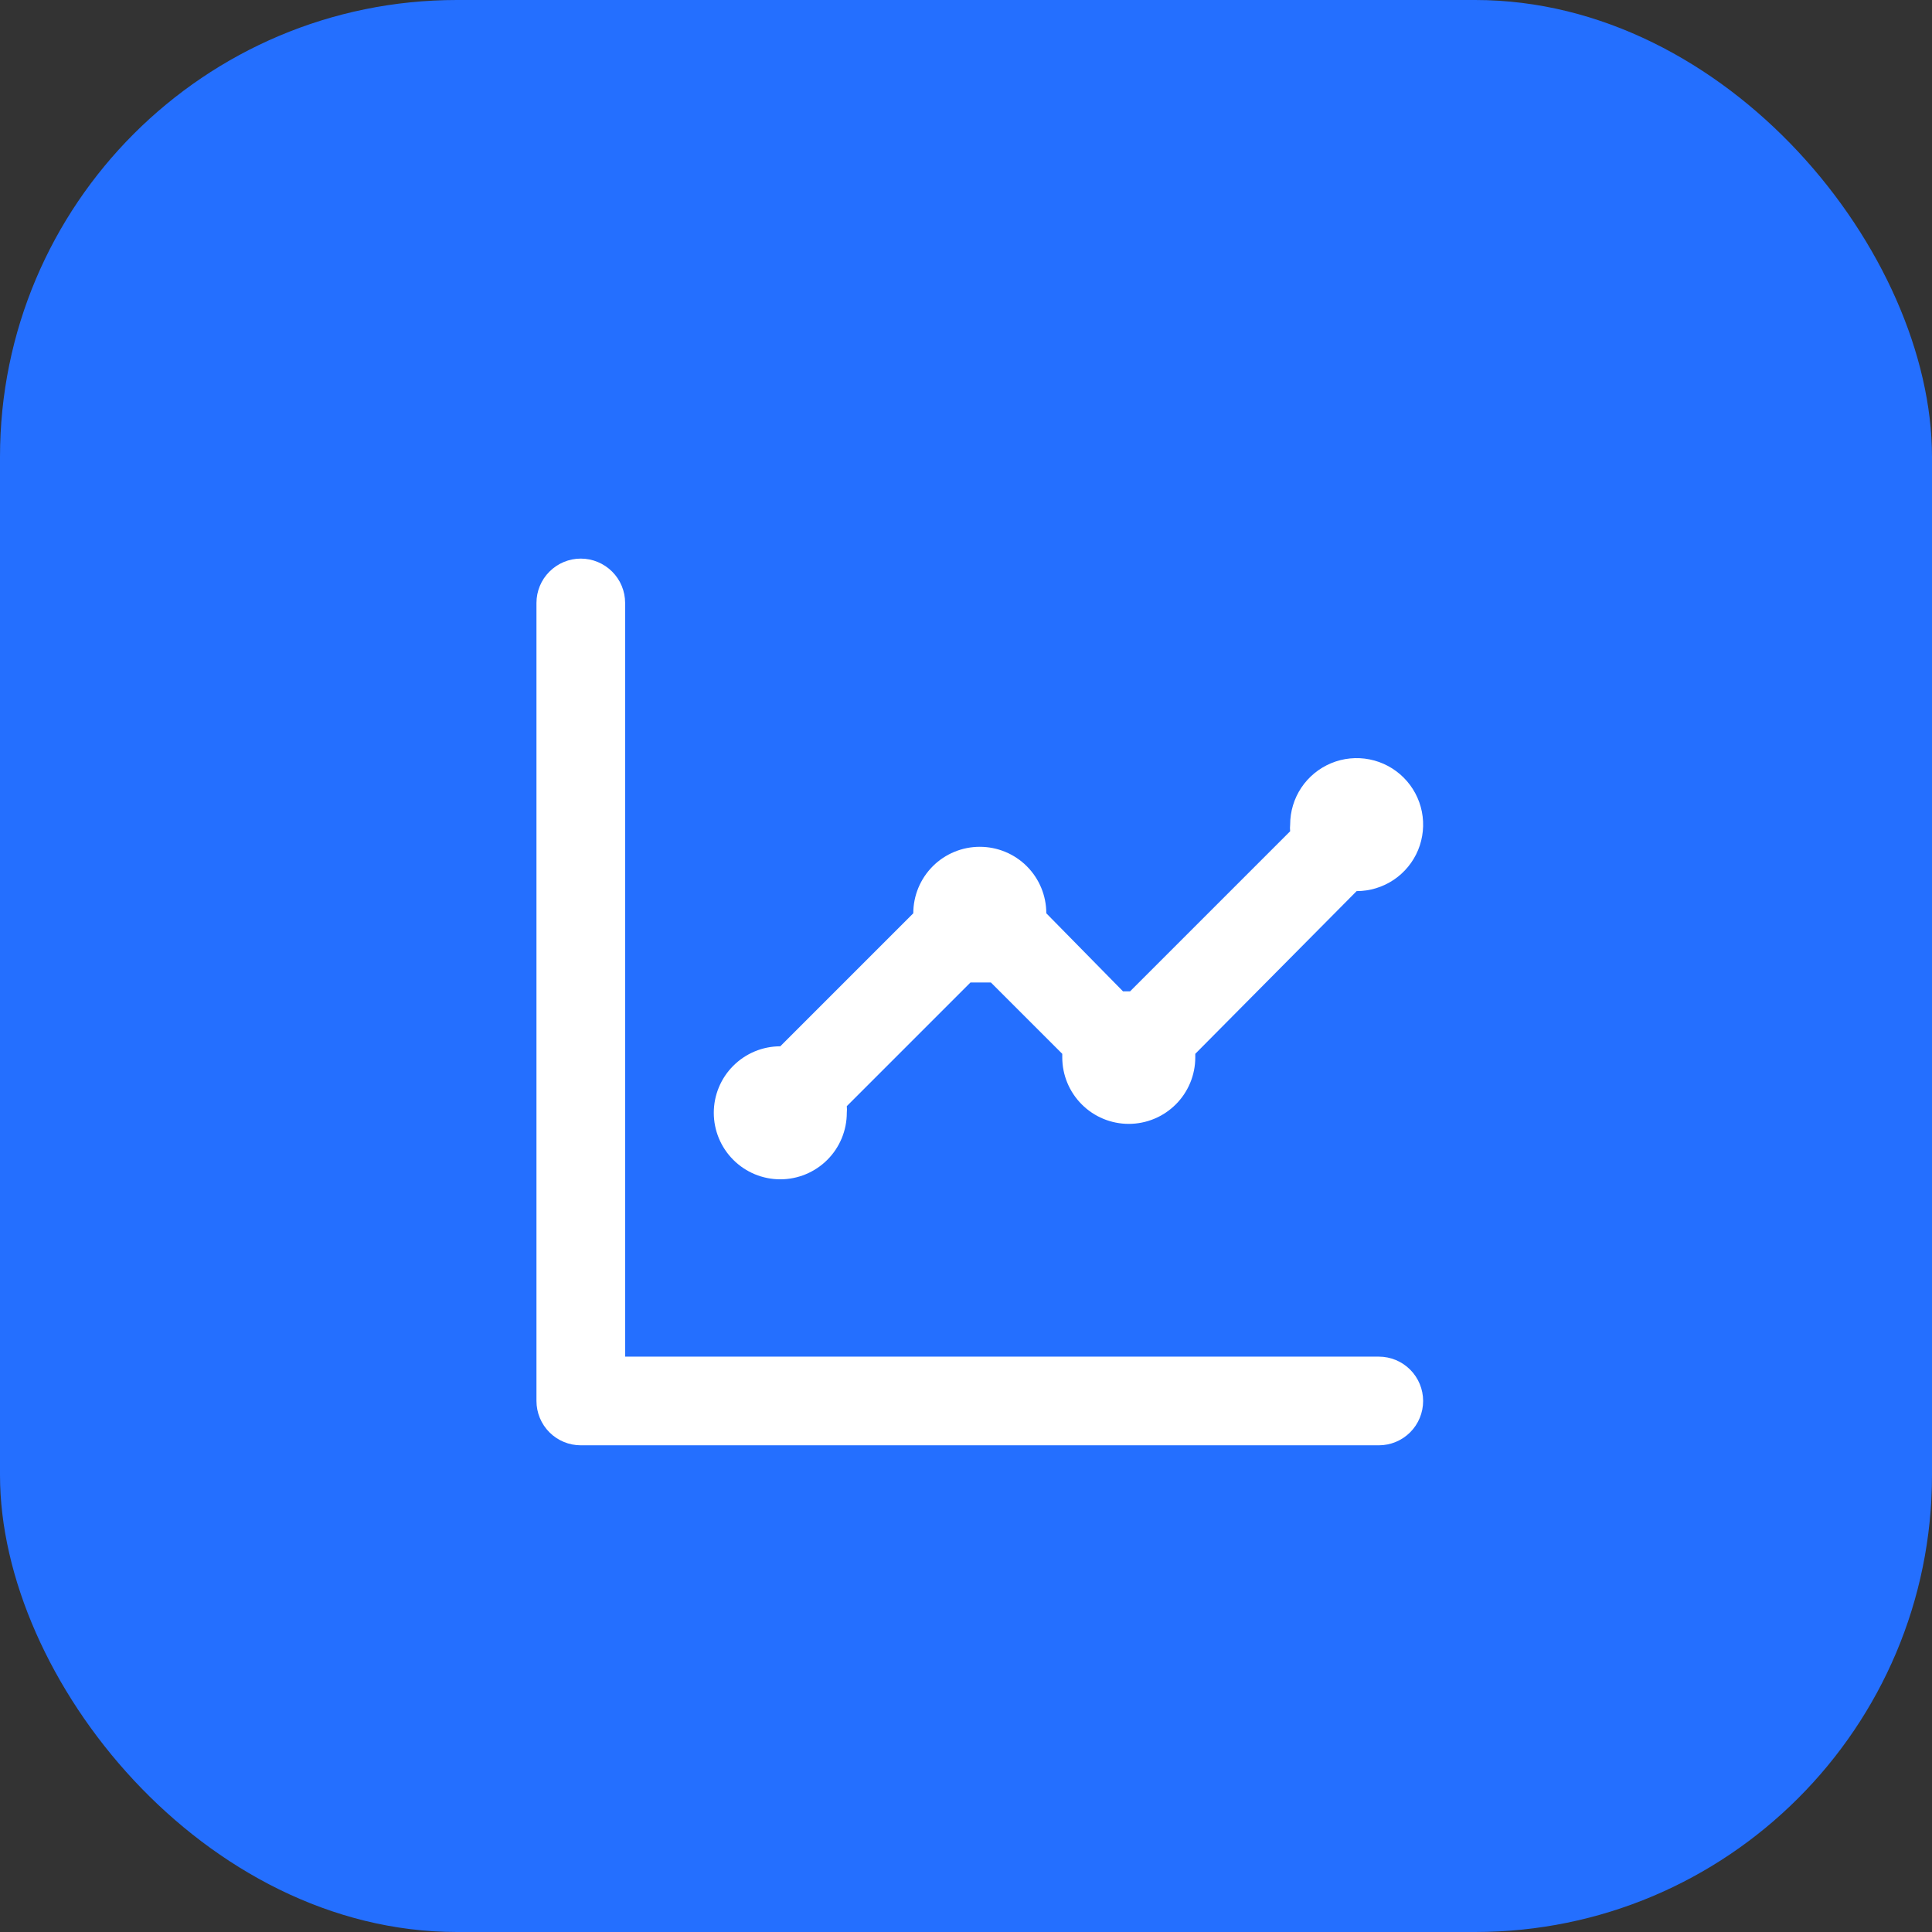
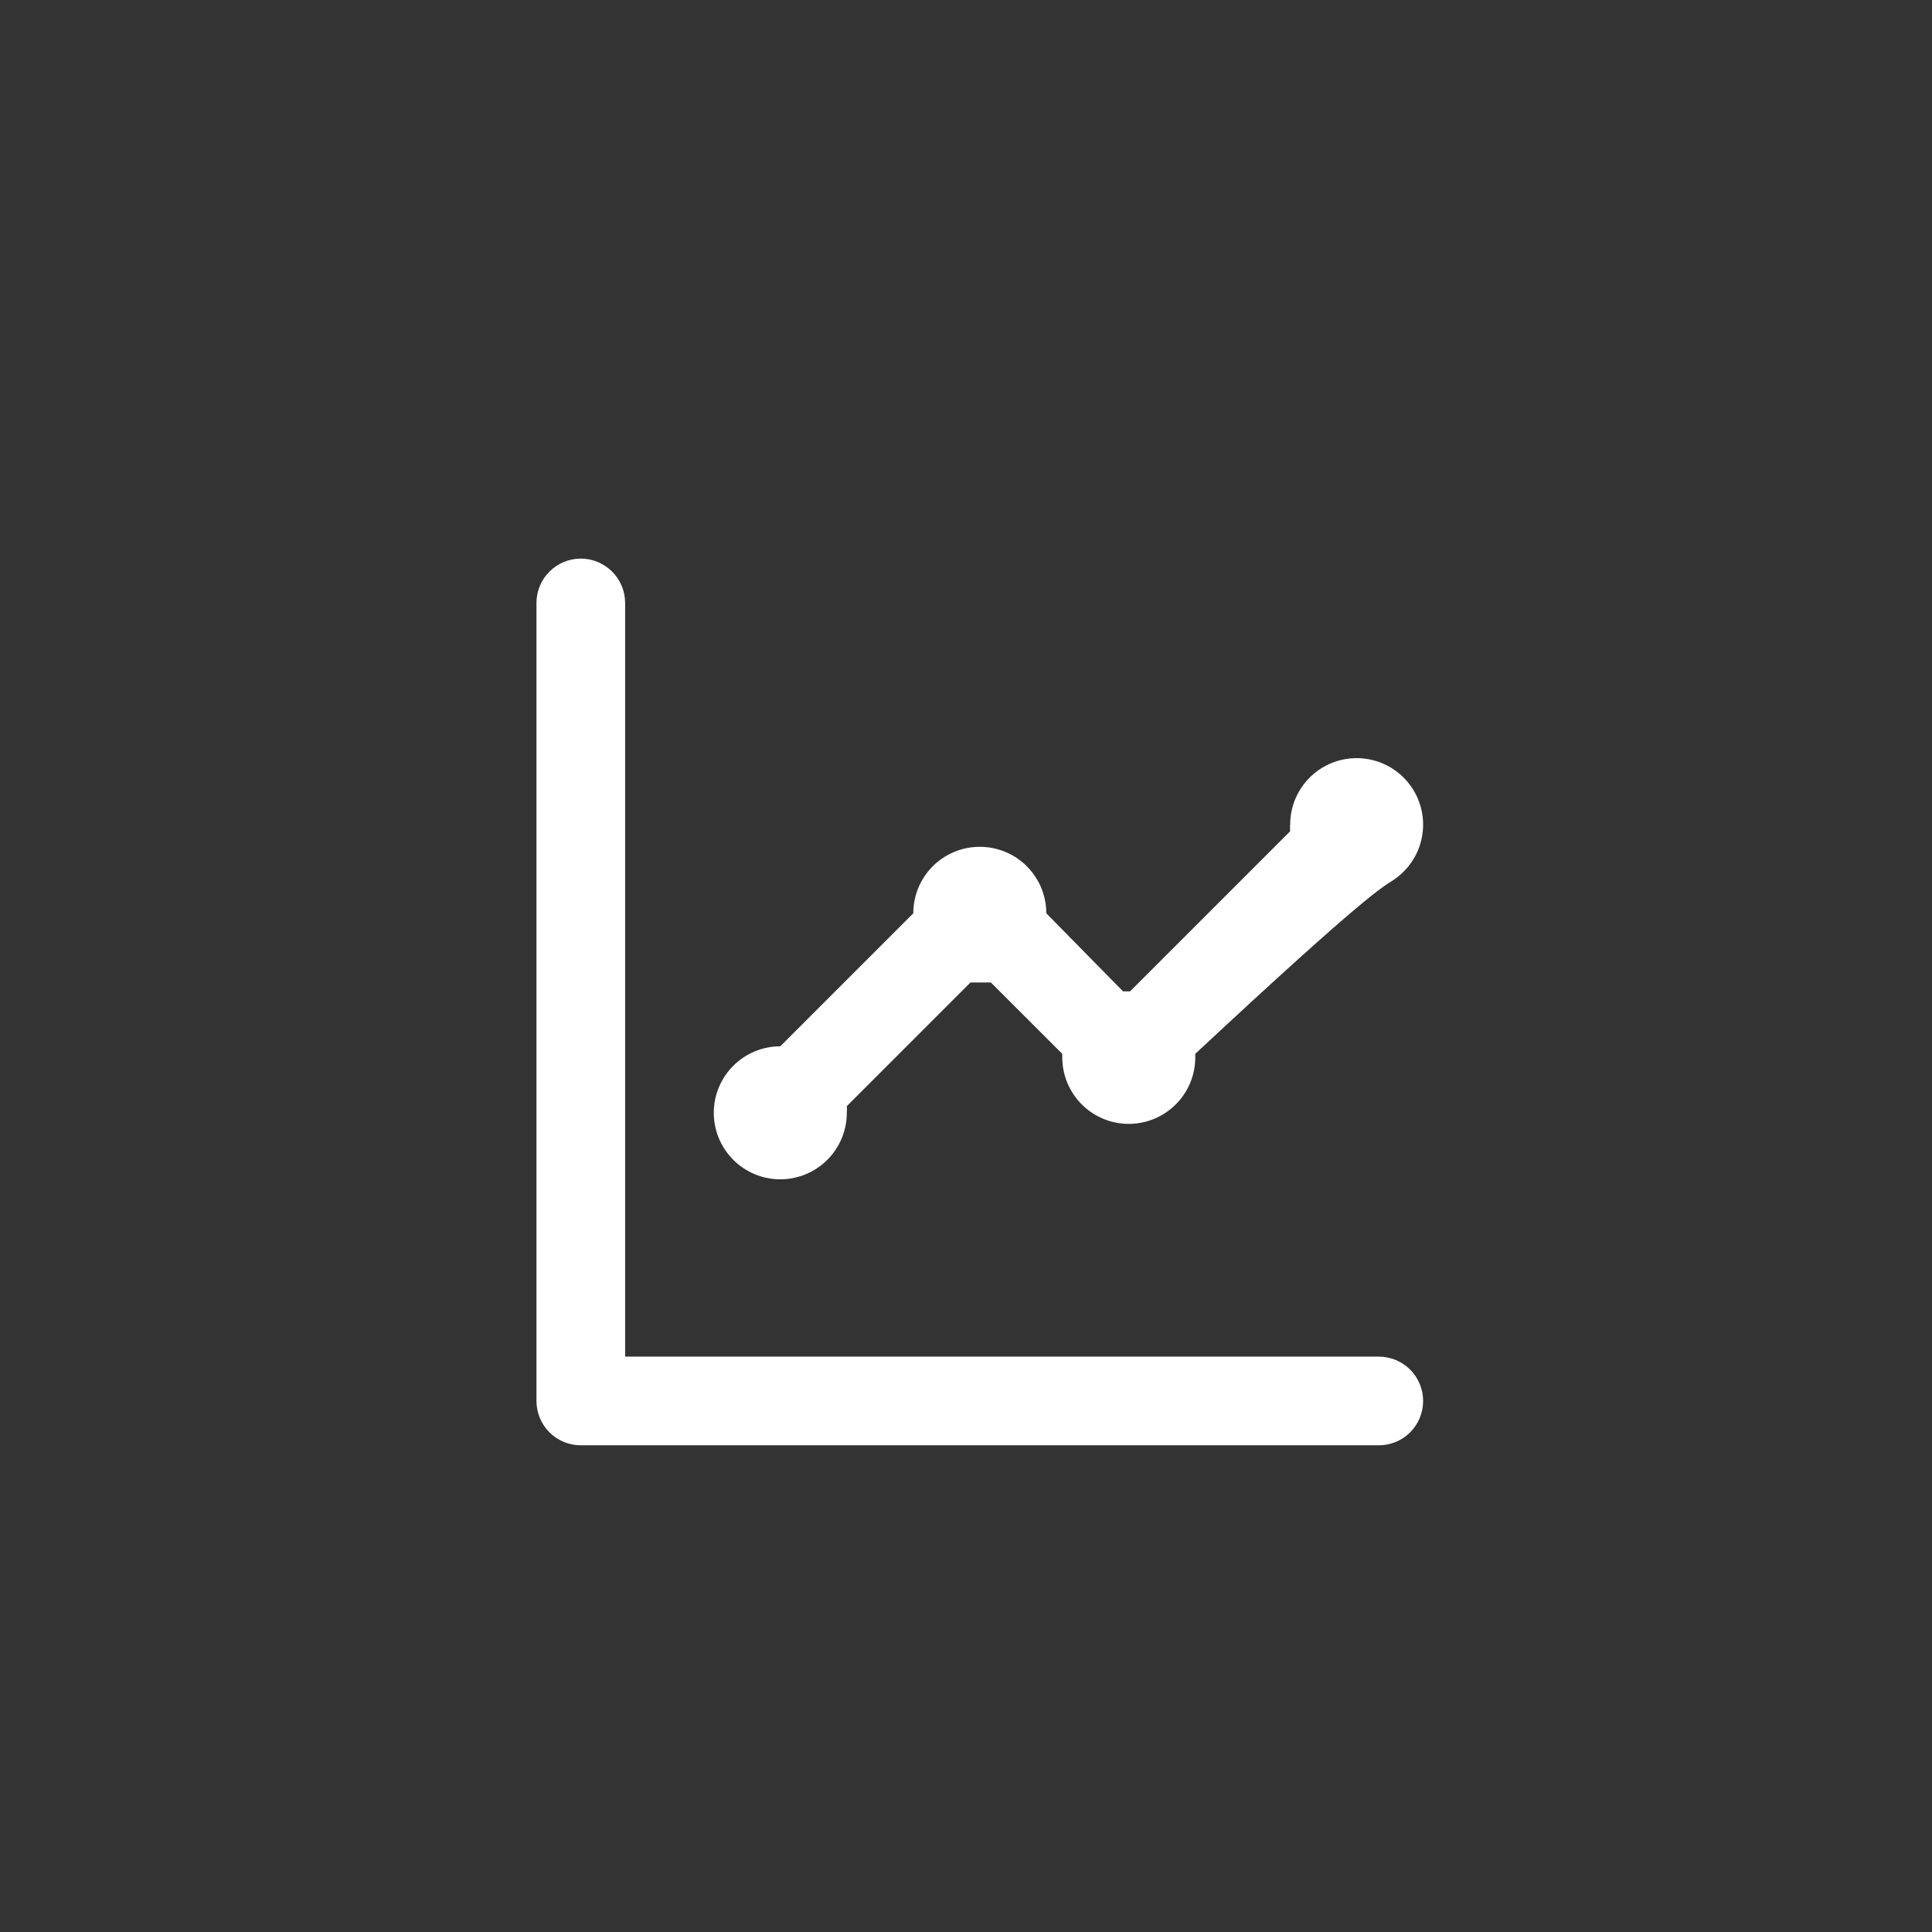
<svg xmlns="http://www.w3.org/2000/svg" width="46" height="46" viewBox="0 0 46 46" fill="none">
  <rect x="0" y="0" width="46" height="46" fill="#333333" stroke="none" />
-   <rect width="46" height="46" rx="10.878" fill="#246FFF" />
-   <path d="M18.578 28.079C18.998 28.079 19.401 27.912 19.698 27.615C19.995 27.318 20.162 26.915 20.162 26.495C20.167 26.442 20.167 26.39 20.162 26.337L23.107 23.392H23.349H23.592L25.292 25.091C25.292 25.091 25.292 25.144 25.292 25.176C25.292 25.596 25.459 25.998 25.756 26.295C26.052 26.592 26.455 26.759 26.875 26.759C27.295 26.759 27.698 26.592 27.995 26.295C28.292 25.998 28.459 25.596 28.459 25.176V25.091L32.301 21.217C32.614 21.217 32.92 21.124 33.181 20.95C33.441 20.776 33.644 20.529 33.764 20.24C33.883 19.951 33.915 19.632 33.854 19.325C33.793 19.018 33.642 18.736 33.42 18.514C33.199 18.293 32.917 18.142 32.61 18.081C32.303 18.02 31.984 18.051 31.695 18.171C31.406 18.291 31.158 18.494 30.984 18.754C30.81 19.015 30.718 19.321 30.718 19.634C30.712 19.687 30.712 19.74 30.718 19.792L26.907 23.603H26.738L24.912 21.745C24.912 21.325 24.745 20.922 24.448 20.625C24.151 20.328 23.748 20.162 23.328 20.162C22.909 20.162 22.506 20.328 22.209 20.625C21.912 20.922 21.745 21.325 21.745 21.745L18.578 24.912C18.158 24.912 17.756 25.079 17.459 25.376C17.162 25.672 16.995 26.075 16.995 26.495C16.995 26.915 17.162 27.318 17.459 27.615C17.756 27.912 18.158 28.079 18.578 28.079ZM32.829 32.301H14.884V14.356C14.884 14.076 14.773 13.807 14.575 13.61C14.377 13.412 14.108 13.3 13.828 13.3C13.548 13.3 13.28 13.412 13.082 13.61C12.884 13.807 12.773 14.076 12.773 14.356V33.356C12.773 33.636 12.884 33.905 13.082 34.103C13.28 34.301 13.548 34.412 13.828 34.412H32.829C33.109 34.412 33.377 34.301 33.575 34.103C33.773 33.905 33.884 33.636 33.884 33.356C33.884 33.077 33.773 32.808 33.575 32.61C33.377 32.412 33.109 32.301 32.829 32.301Z" fill="white" />
+   <path d="M18.578 28.079C18.998 28.079 19.401 27.912 19.698 27.615C19.995 27.318 20.162 26.915 20.162 26.495C20.167 26.442 20.167 26.39 20.162 26.337L23.107 23.392H23.349H23.592L25.292 25.091C25.292 25.091 25.292 25.144 25.292 25.176C25.292 25.596 25.459 25.998 25.756 26.295C26.052 26.592 26.455 26.759 26.875 26.759C27.295 26.759 27.698 26.592 27.995 26.295C28.292 25.998 28.459 25.596 28.459 25.176V25.091C32.614 21.217 32.92 21.124 33.181 20.95C33.441 20.776 33.644 20.529 33.764 20.24C33.883 19.951 33.915 19.632 33.854 19.325C33.793 19.018 33.642 18.736 33.42 18.514C33.199 18.293 32.917 18.142 32.61 18.081C32.303 18.02 31.984 18.051 31.695 18.171C31.406 18.291 31.158 18.494 30.984 18.754C30.81 19.015 30.718 19.321 30.718 19.634C30.712 19.687 30.712 19.74 30.718 19.792L26.907 23.603H26.738L24.912 21.745C24.912 21.325 24.745 20.922 24.448 20.625C24.151 20.328 23.748 20.162 23.328 20.162C22.909 20.162 22.506 20.328 22.209 20.625C21.912 20.922 21.745 21.325 21.745 21.745L18.578 24.912C18.158 24.912 17.756 25.079 17.459 25.376C17.162 25.672 16.995 26.075 16.995 26.495C16.995 26.915 17.162 27.318 17.459 27.615C17.756 27.912 18.158 28.079 18.578 28.079ZM32.829 32.301H14.884V14.356C14.884 14.076 14.773 13.807 14.575 13.61C14.377 13.412 14.108 13.3 13.828 13.3C13.548 13.3 13.28 13.412 13.082 13.61C12.884 13.807 12.773 14.076 12.773 14.356V33.356C12.773 33.636 12.884 33.905 13.082 34.103C13.28 34.301 13.548 34.412 13.828 34.412H32.829C33.109 34.412 33.377 34.301 33.575 34.103C33.773 33.905 33.884 33.636 33.884 33.356C33.884 33.077 33.773 32.808 33.575 32.61C33.377 32.412 33.109 32.301 32.829 32.301Z" fill="white" />
</svg>